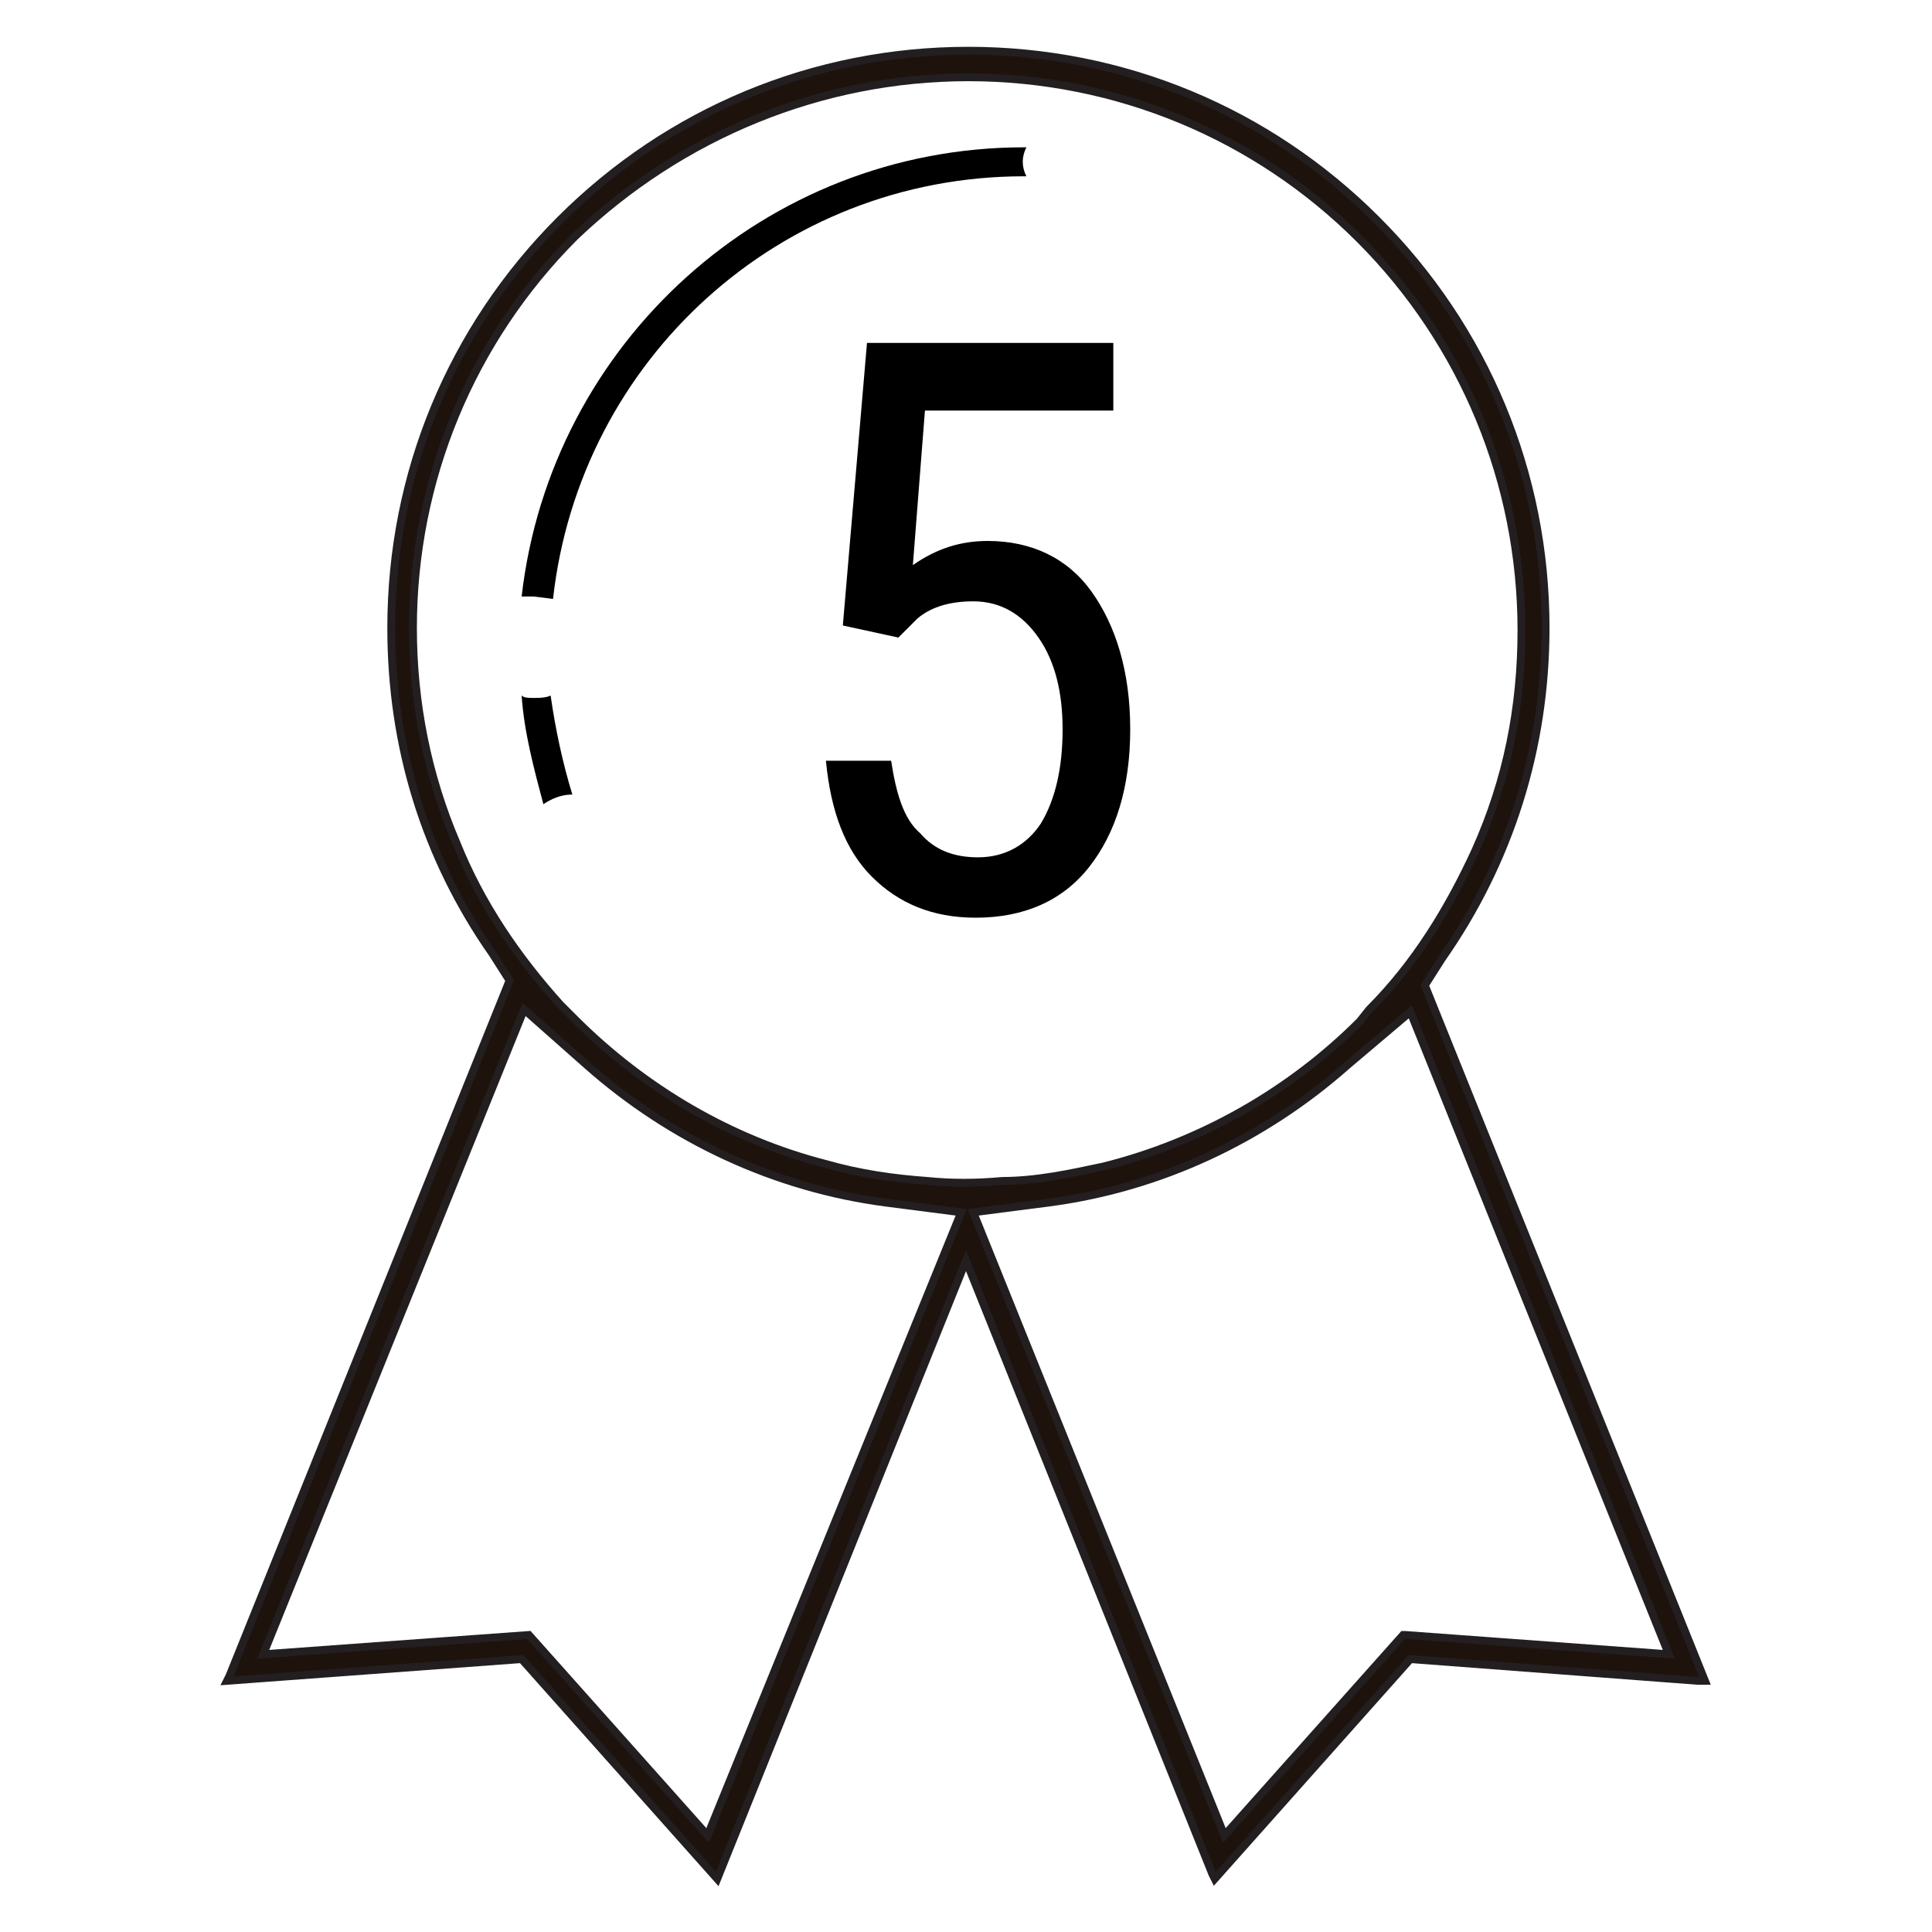
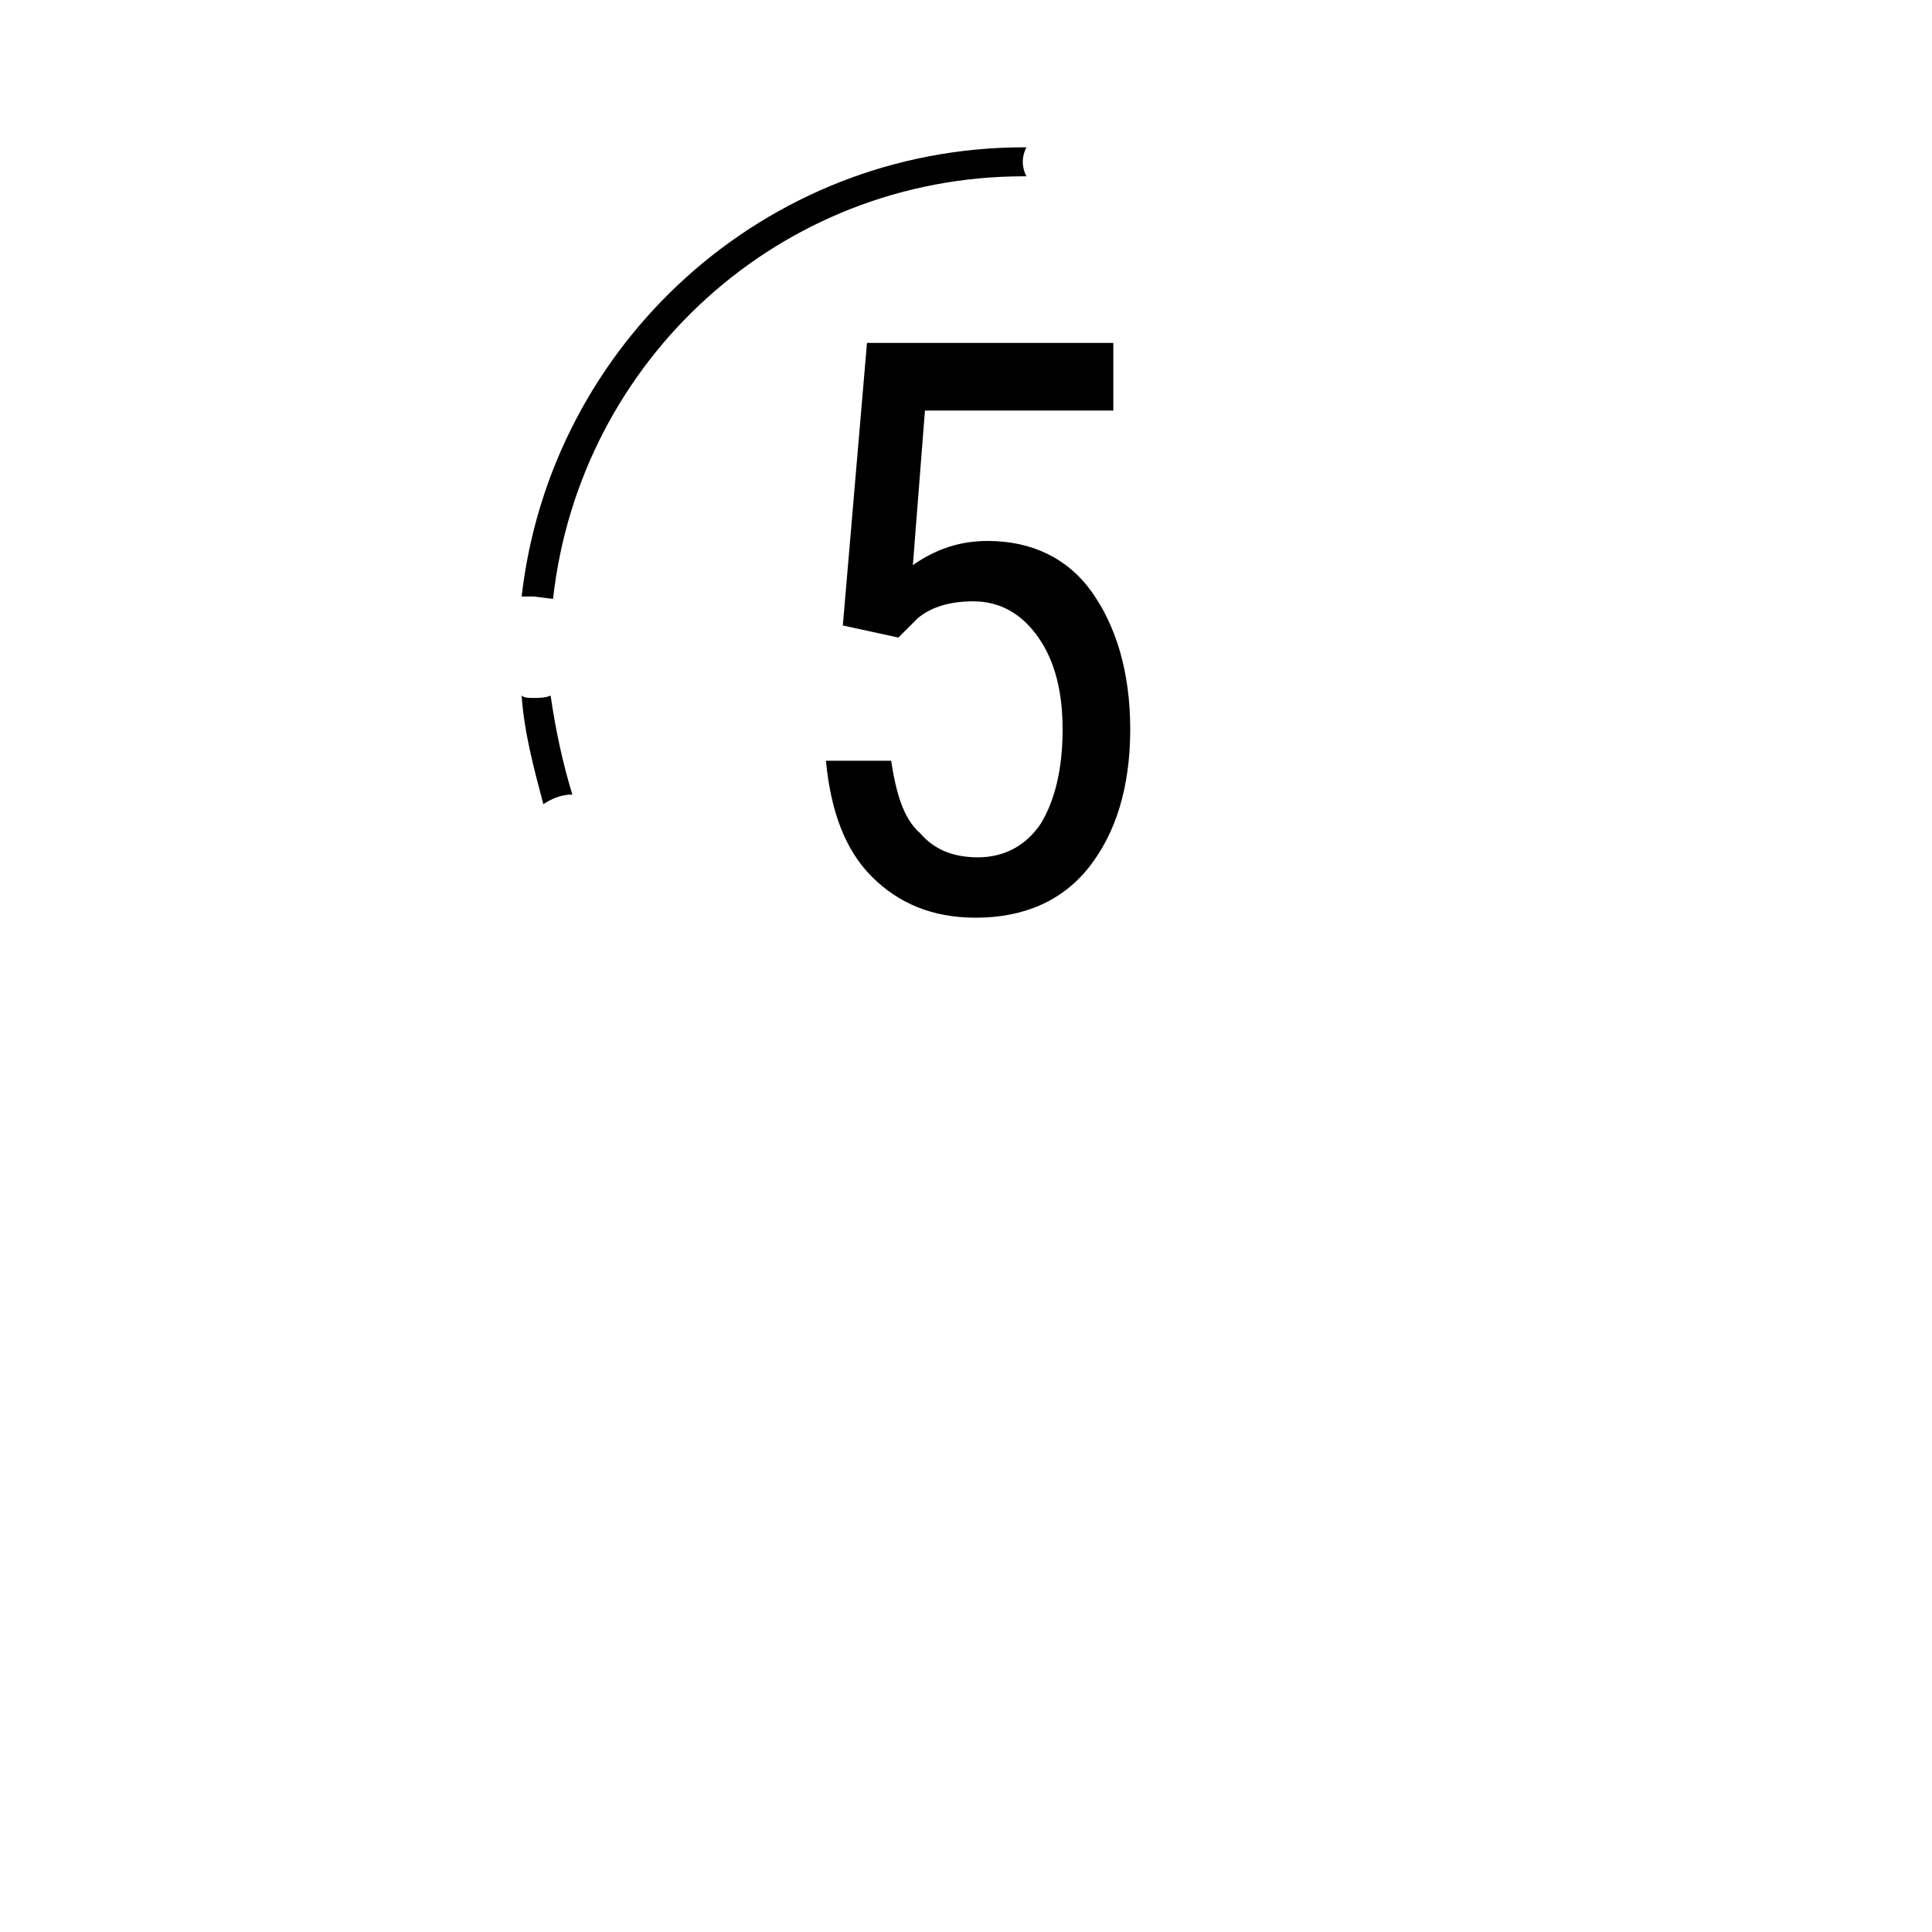
<svg xmlns="http://www.w3.org/2000/svg" viewBox="0 0 80 80" enable-background="new 0 0 80 80">
  <style type="text/css">.st0{fill:#1E120D;stroke:#231F20;stroke-width:0.324;stroke-miterlimit:10;}</style>
-   <path class="st0" d="M59 40.8l.7-1.1c2.8-4 4.3-8.7 4.3-13.7 0-6.4-2.5-12.4-7-16.9-4.5-4.5-10.5-7-16.9-7-6.4 0-12.4 2.5-16.9 7-4.5 4.5-7 10.5-7 16.9 0 4.9 1.4 9.5 4.2 13.5l.7 1.1-11.6 28.8-.1.2 12.2-.9 8.1 9.1 10.3-25.6 10.2 25.4.1.2 8.1-9.1 11.9.9h.3l-11.6-28.8zm-8.3 35.2l-10.4-25.8 3.1-.4c4.6-.6 8.9-2.6 12.4-5.7l2.6-2.2 10.7 26.6-10.9-.8h-.1l-7.4 8.3zm-28.8-8.3l-11 .8 10.8-26.7 2.6 2.3c3.5 3.1 7.8 5.1 12.4 5.7l3.1.4-10.5 25.8-7.4-8.3zm34.4-25.4c-2.9 2.9-6.6 5-10.6 6-1.4.3-2.8.6-4.2.6-1.1.1-2.1.1-3.1 0-1.4-.1-2.8-.3-4.2-.7-3.9-1-7.5-3.1-10.4-6l-.6-.6c-1.8-2-3.3-4.2-4.3-6.7-1.2-2.8-1.8-5.8-1.8-8.9 0-6.1 2.4-11.9 6.7-16.2 4.4-4.2 10.2-6.6 16.3-6.6 6.1 0 11.9 2.4 16.2 6.7 4.3 4.3 6.7 10.1 6.7 16.2 0 3.2-.6 6.2-1.9 9.1-1.1 2.4-2.5 4.7-4.4 6.6l-.4.5z" />
  <path d="M23.7 32.9c-.4-1.3-.7-2.7-.9-4.1-.2.1-.5.1-.7.1-.2 0-.4 0-.5-.1.1 1.5.5 3 .9 4.5.3-.2.7-.4 1.2-.4zM42.5 6.1h-.1c-10.7 0-19.6 8.1-20.8 18.6h.5l.8.1c1.1-9.9 9.4-17.5 19.5-17.5h.1c-.2-.4-.2-.8 0-1.2zM34.9 25.9l1-11.7h10.2v2.8h-7.8l-.5 6.4c1-.7 2-1 3.1-1 1.8 0 3.3.7 4.3 2.1 1 1.4 1.6 3.3 1.6 5.7 0 2.4-.6 4.3-1.7 5.7-1.1 1.4-2.7 2.1-4.7 2.1-1.8 0-3.2-.6-4.3-1.7s-1.7-2.7-1.9-4.8h2.7c.2 1.3.5 2.4 1.2 3 .6.7 1.4 1 2.4 1 1.1 0 2-.5 2.6-1.4.6-1 .9-2.3.9-3.9 0-1.5-.3-2.8-1-3.8s-1.6-1.5-2.7-1.5c-.9 0-1.7.2-2.3.7l-.8.8-2.3-.5z" />
</svg>